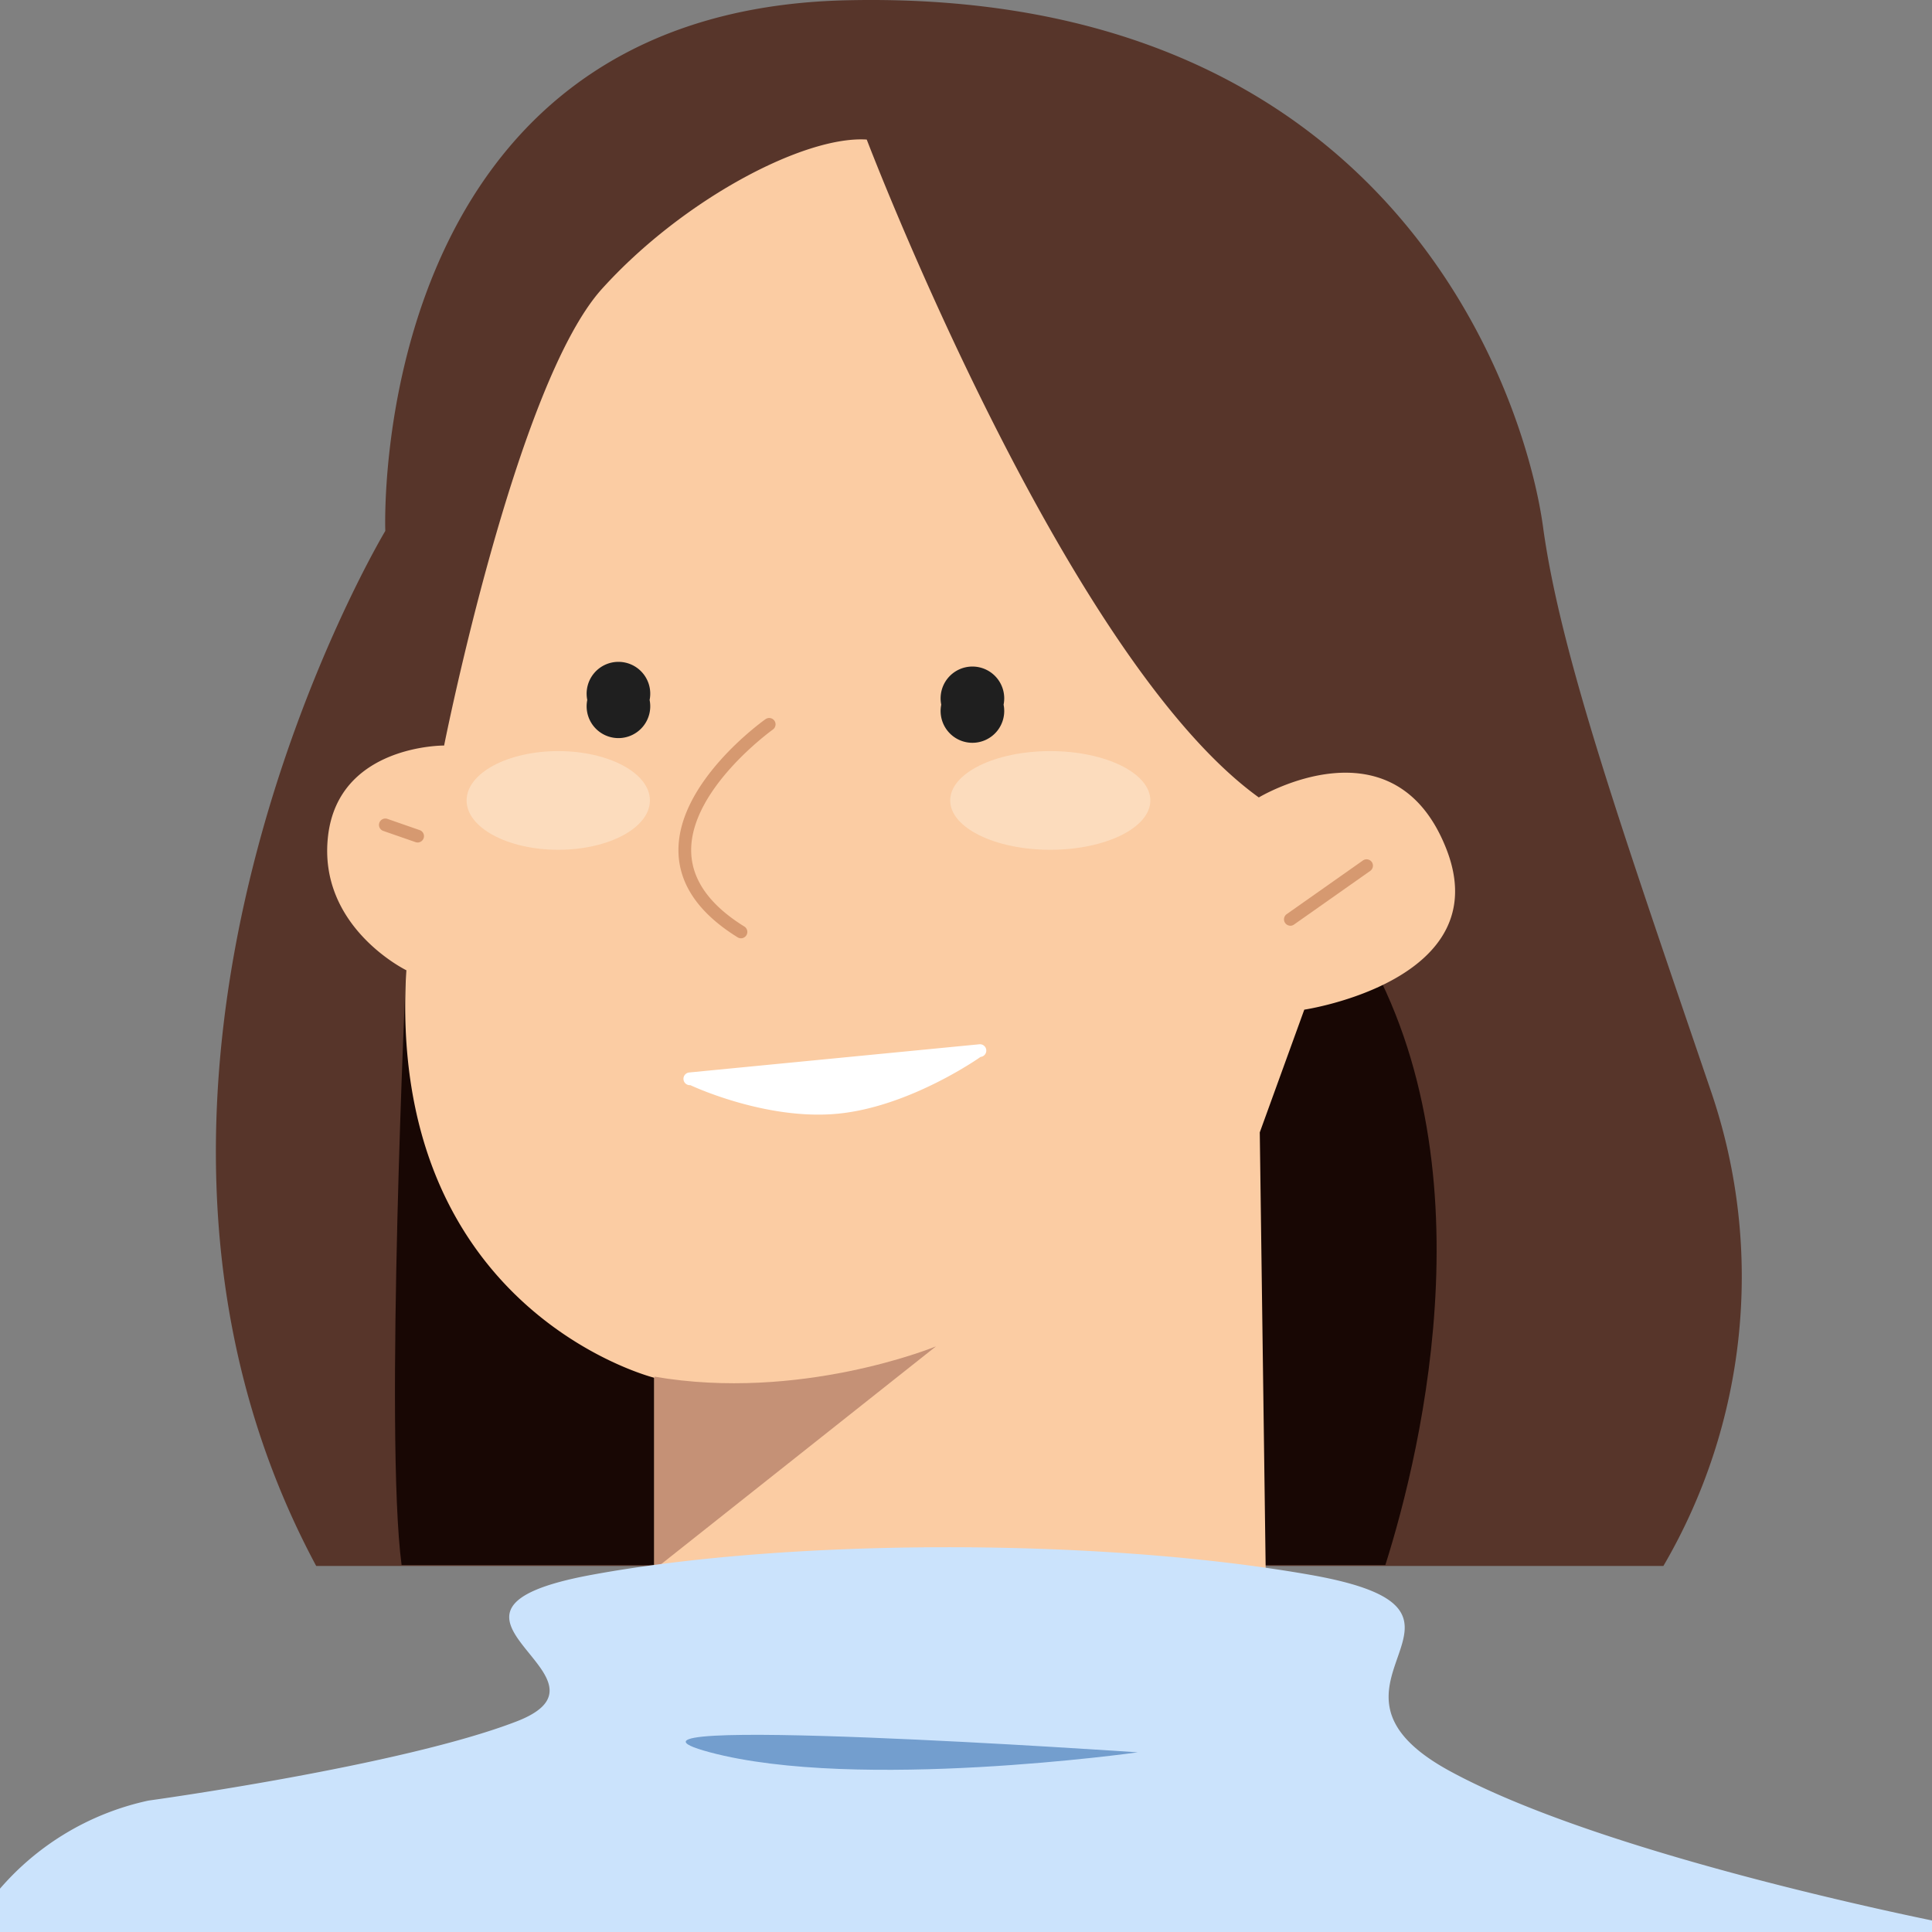
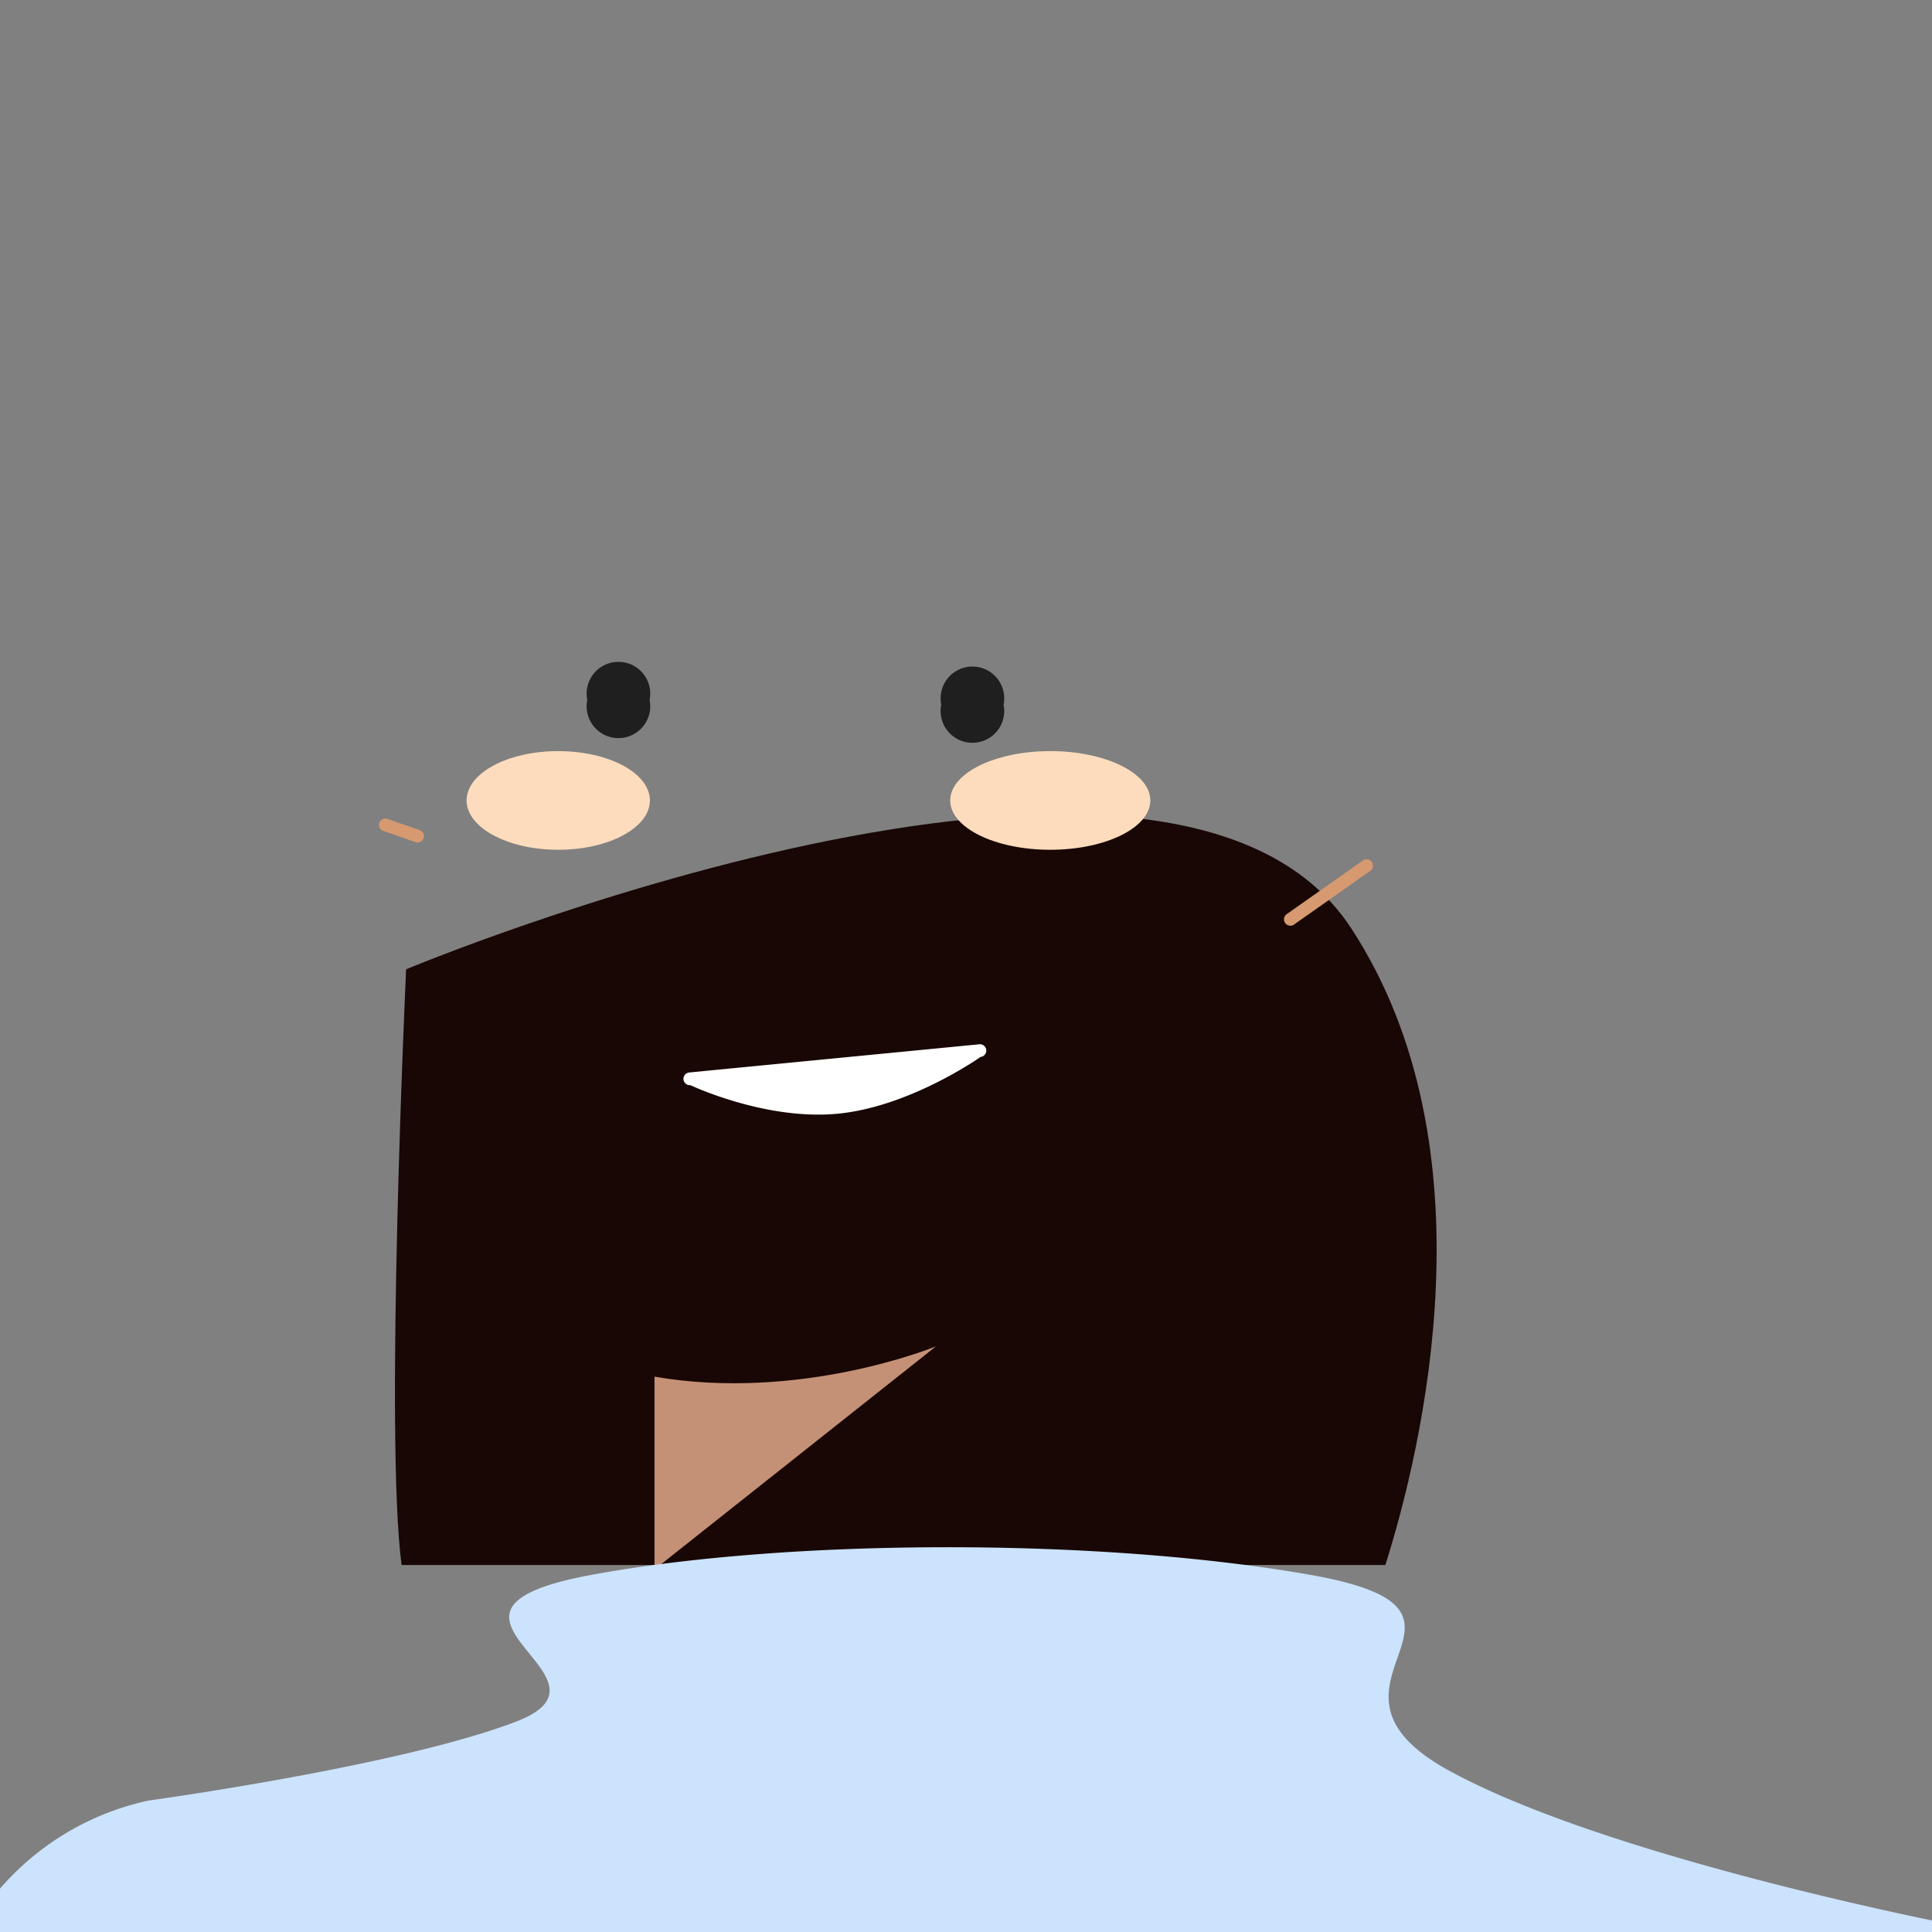
<svg xmlns="http://www.w3.org/2000/svg" width="160" height="160" viewBox="0 0 160 160">
  <rect x="0" y="0" width="160" height="160" fill="#808080" stroke="none" />
  <defs>
    <clipPath id="clip-path">
      <rect id="長方形_54882" data-name="長方形 54882" width="160" height="160" transform="translate(-3757 2813)" fill="#fff" stroke="#707070" stroke-width="1" />
    </clipPath>
  </defs>
  <g id="マスクグループ_105" data-name="マスクグループ 105" transform="translate(3757 -2813)" clip-path="url(#clip-path)">
    <g id="グループ_78754" data-name="グループ 78754" transform="translate(-3780.112 2813)">
-       <path id="パス_13065" data-name="パス 13065" d="M46.962,129.684H158.533a47.475,47.475,0,0,0,4.033-39.039c-7.4-21.728-12.549-36.375-14-47S136.3-1.06,90.812.025C51.012.978,52.686,43.97,52.686,43.97s-27.31,45.478-5.724,85.714" transform="translate(2.335 0)" fill="#57352a" />
      <path id="パス_13066" data-name="パス 13066" d="M60.545,118.973h81.47c3.054-9.663,9.058-34.567-2.843-52.754C124.1,43.191,60.919,69.639,60.919,69.639s-1.8,38.619-.374,49.335" transform="translate(-4.174 10.636)" fill="#180704" />
-       <path id="パス_13067" data-name="パス 13067" d="M65.267,78.518c-1.638,27.771,19.863,33.577,20.511,33.744a.02.02,0,0,0,.017.006v53.59h51.154l-1-73.911,3.686-10.163s16.083-2.4,11.748-13.356-15.513-4.219-15.513-4.219C119.729,52.581,103.4,9.726,103.4,9.726,98.249,9.389,88.18,14.664,81.47,22.092,74.331,30,68.4,59.91,68.4,59.91s-8.72-.074-9.61,7.47,6.477,11.138,6.477,11.138" transform="translate(-8.508 1.832)" fill="#fbcca3" />
      <path id="パス_13068" data-name="パス 13068" d="M94.935,96.4v15.964l23.307-18.471c-.279.111-11.291,4.574-23.307,2.508" transform="translate(-17.62 17.609)" fill="#c59176" />
      <path id="パス_13069" data-name="パス 13069" d="M64.842,65.424a.523.523,0,0,0,.3-.1l6.312-4.444a.527.527,0,0,0-.607-.862l-6.312,4.444a.527.527,0,0,0,.3.958" transform="translate(65.136 11.243)" fill="#d69970" />
      <path id="パス_13070" data-name="パス 13070" d="M91.939,76.208l.051,0s6.212,2.946,12.22,2.362,11.811-4.7,11.811-4.7a.528.528,0,0,0,.474-.575.523.523,0,0,0-.575-.473L91.889,75.158a.527.527,0,0,0,.05,1.051" transform="translate(-11.705 13.661)" fill="#fff" />
      <path id="パス_13071" data-name="パス 13071" d="M133.945,59.063a.527.527,0,0,0,.172-1.025l-2.688-.935a.527.527,0,0,0-.346.995l2.69.935a.515.515,0,0,0,.172.03" transform="translate(-76.247 10.709)" fill="#d69970" />
-       <path id="パス_13072" data-name="パス 13072" d="M111.31,64.592a.527.527,0,0,0,.278-.975c-2.848-1.766-4.328-3.834-4.4-6.146-.16-5.19,6.7-10.118,6.764-10.167a.526.526,0,0,0-.608-.859c-.3.213-7.385,5.3-7.209,11.056.083,2.689,1.731,5.048,4.9,7.012a.521.521,0,0,0,.277.078" transform="translate(-26.834 13.113)" fill="#d69970" />
      <path id="パス_13073" data-name="パス 13073" d="M95.33,45.915a2.634,2.634,0,1,0-5.163,0,2.634,2.634,0,1,0,5.163,0" transform="translate(10.895 12.443)" fill="#1f1f1f" />
      <path id="パス_13074" data-name="パス 13074" d="M120.105,45.588a2.634,2.634,0,1,0-5.163,0,2.634,2.634,0,1,0,5.163,0" transform="translate(-43.195 12.381)" fill="#1f1f1f" />
      <path id="パス_13075" data-name="パス 13075" d="M79.913,52.74c0,2.257,3.71,4.086,8.287,4.086S96.488,55,96.488,52.74s-3.71-4.086-8.287-4.086-8.287,1.829-8.287,4.086" transform="translate(21.89 13.549)" fill="#fcdcbd" />
      <path id="パス_13076" data-name="パス 13076" d="M114.942,52.74c0,2.257,3.4,4.086,7.59,4.086s7.591-1.829,7.591-4.086-3.4-4.086-7.591-4.086-7.59,1.829-7.59,4.086" transform="translate(-53.188 13.549)" fill="#fcdcbd" />
      <path id="パス_13077" data-name="パス 13077" d="M842.758,652.443c17.409,3.073-1.768,9,11.536,16.247s41.677,12.726,41.677,12.726a28.612,28.612,0,0,1,17.568,15.256l10.907,18.462H711.113l22.664-36.17a22.5,22.5,0,0,1,12.751-7.831s20.945-2.871,30.477-6.554-10.244-9.1,6.194-12.136S825.349,649.371,842.758,652.443Z" transform="translate(-711.113 -522.018)" fill="#cbe3fc" />
-       <path id="パス_13078" data-name="パス 13078" d="M-2397.367,200.5s-23.2,3.26-35.426,0S-2397.367,200.5-2397.367,200.5Z" transform="translate(2514.702 -55.38)" fill="#739ece" />
    </g>
  </g>
</svg>